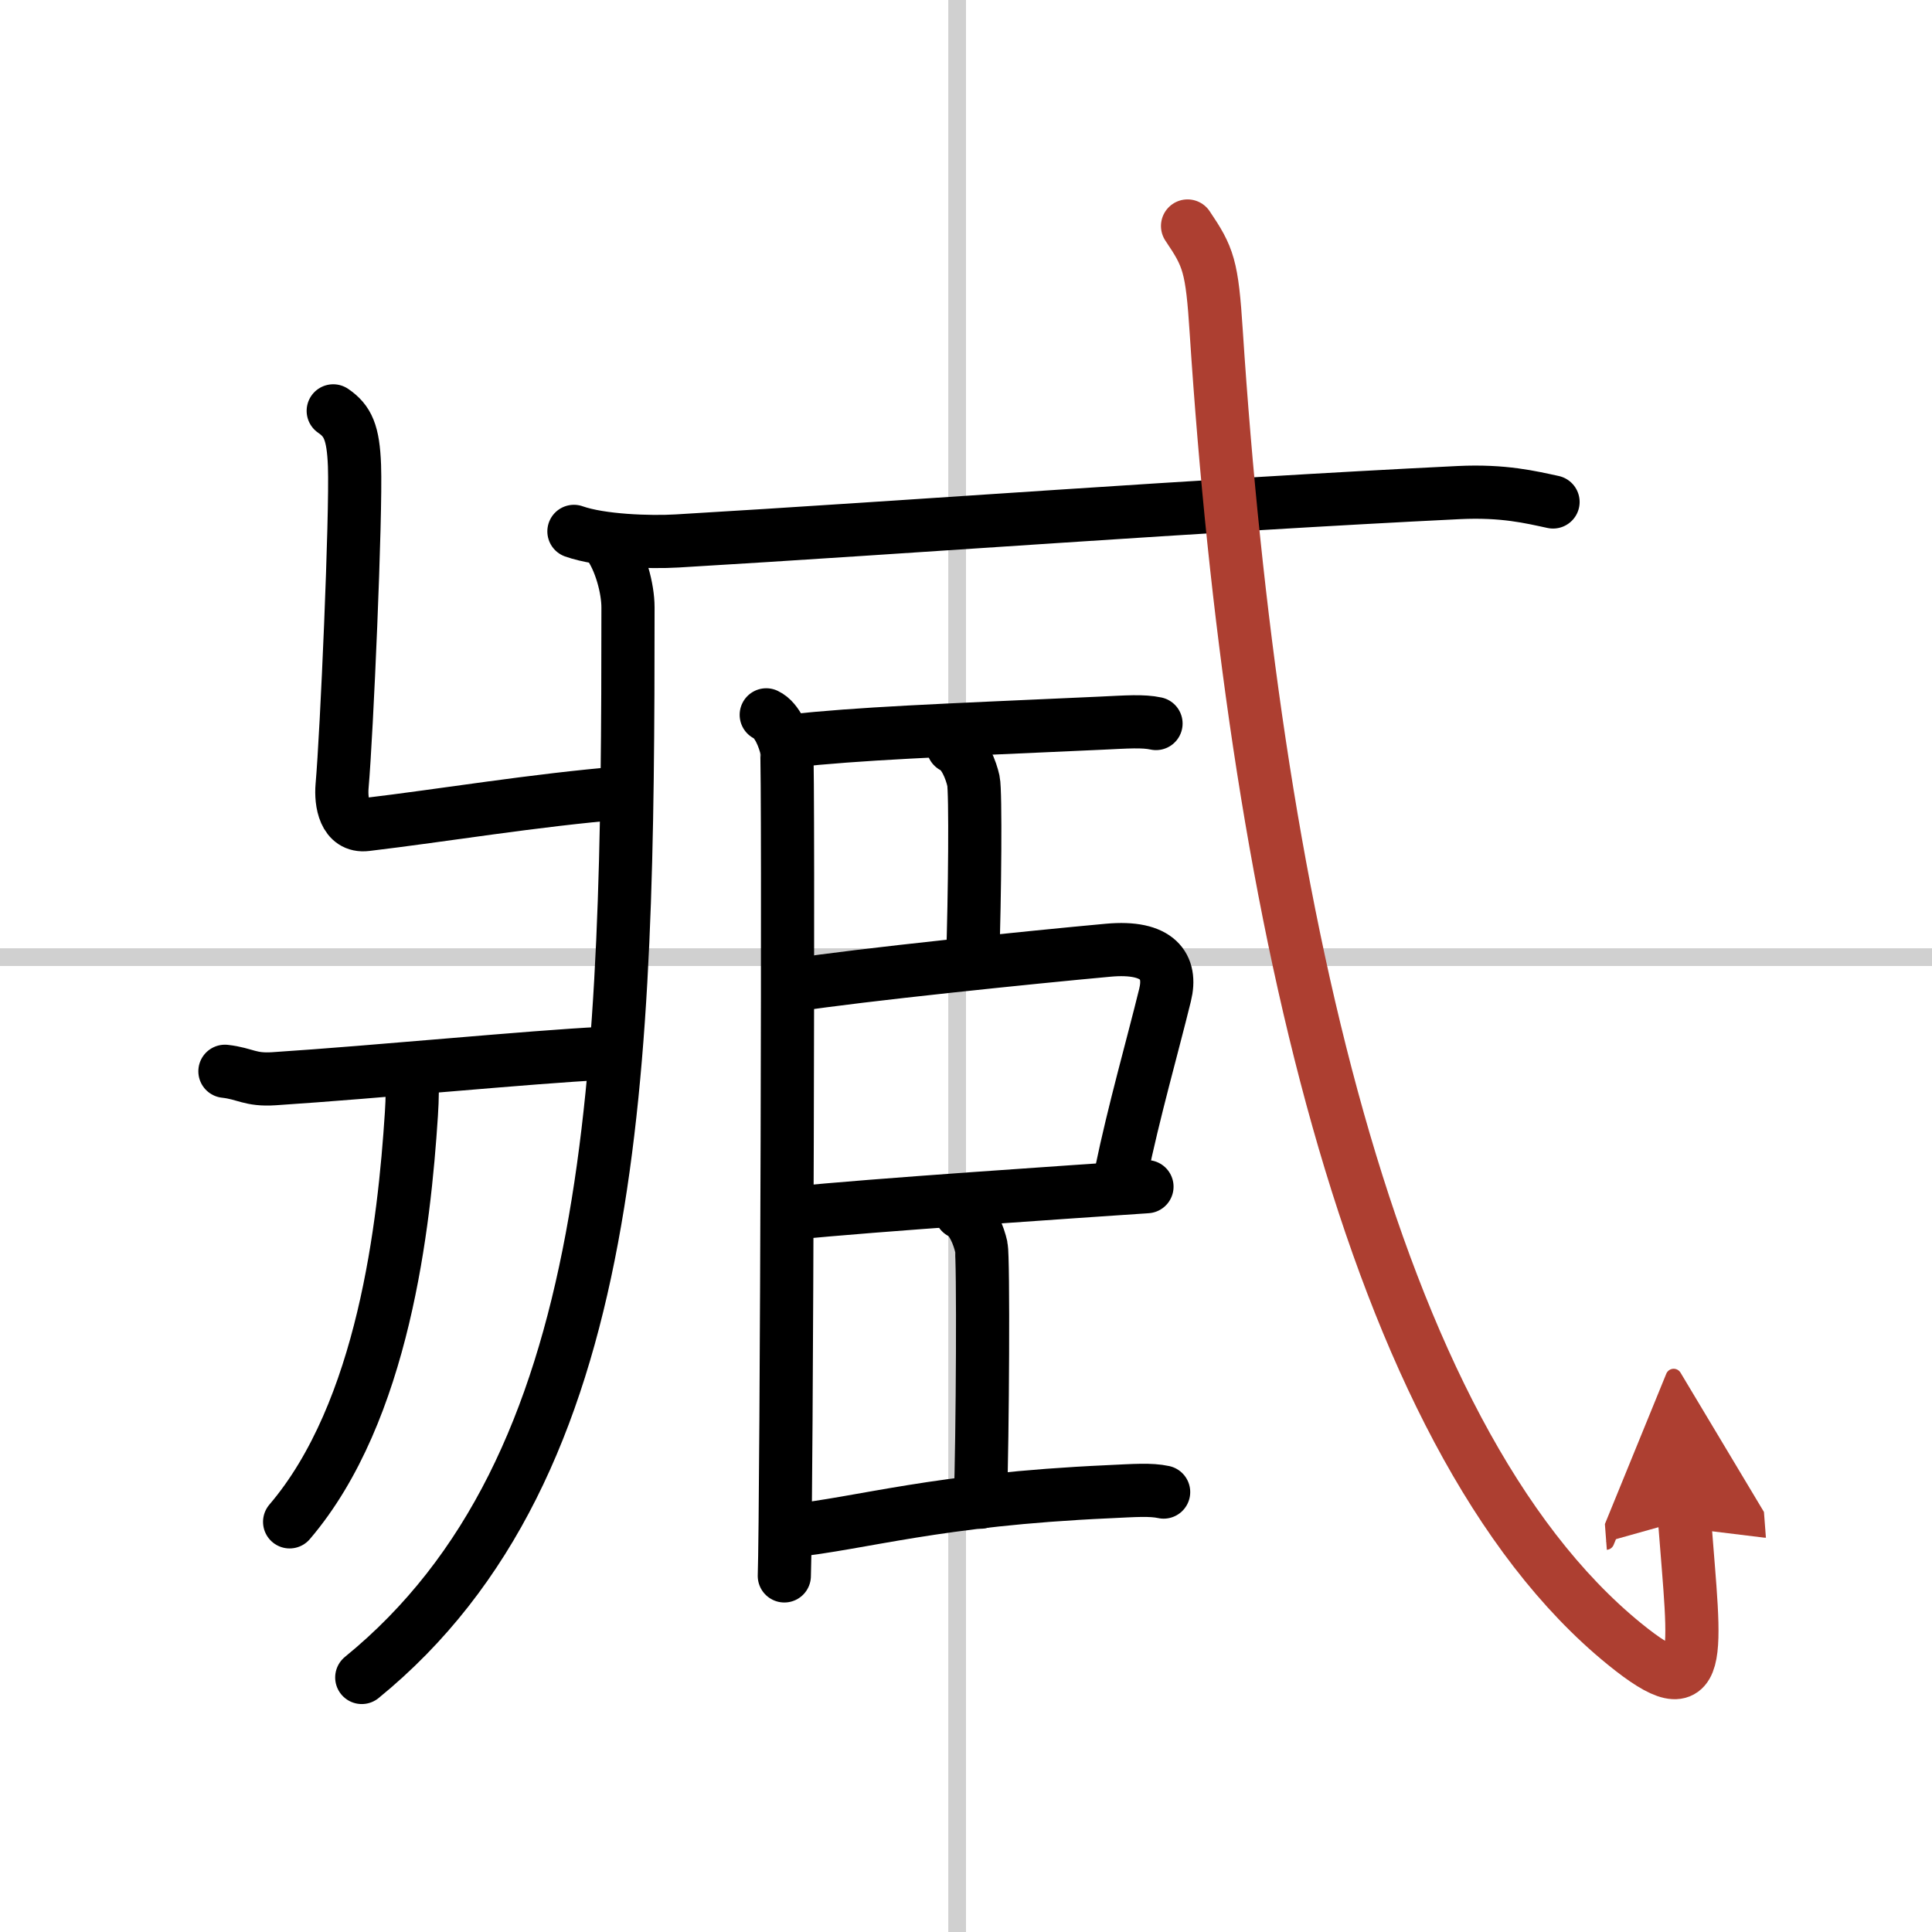
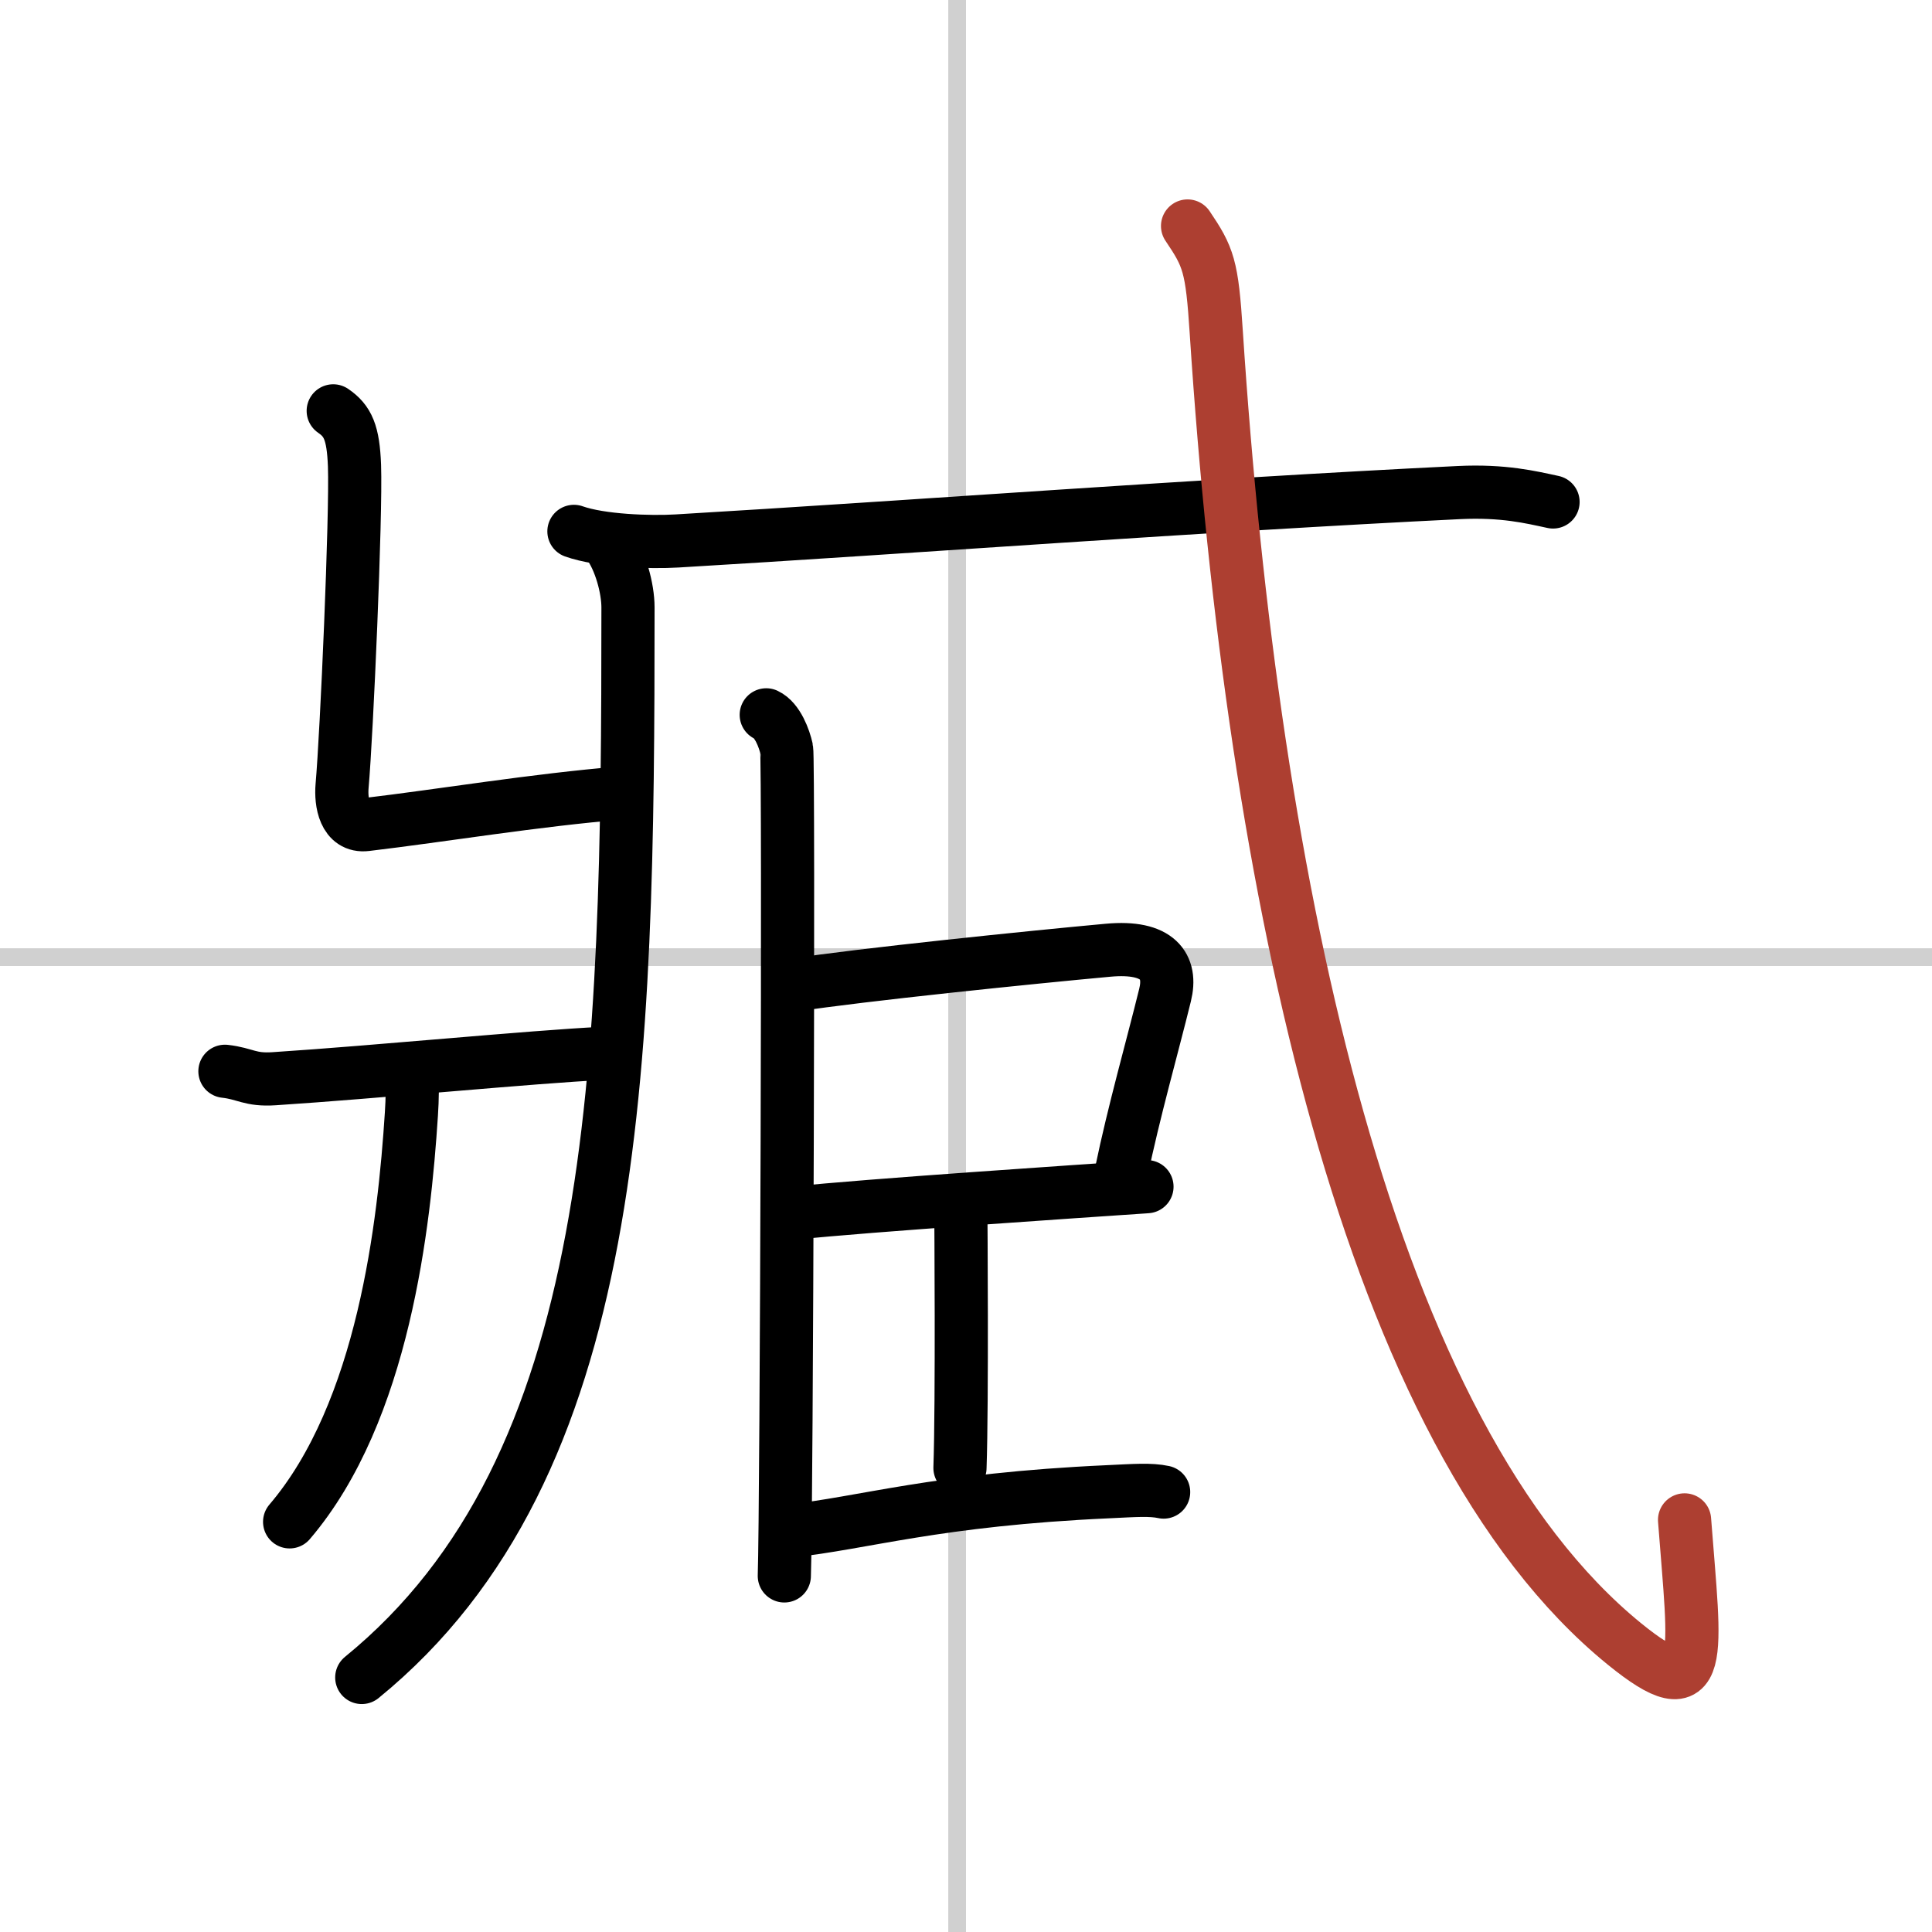
<svg xmlns="http://www.w3.org/2000/svg" width="400" height="400" viewBox="0 0 109 109">
  <defs>
    <marker id="a" markerWidth="4" orient="auto" refX="1" refY="5" viewBox="0 0 10 10">
-       <polyline points="0 0 10 5 0 10 1 5" fill="#ad3f31" stroke="#ad3f31" />
-     </marker>
+       </marker>
  </defs>
  <g fill="none" stroke="#000" stroke-linecap="round" stroke-linejoin="round" stroke-width="3">
    <rect width="100%" height="100%" fill="#fff" stroke="#fff" />
    <line x1="54" x2="54" y2="109" stroke="#d0d0d0" stroke-width="1" />
    <line x2="109" y1="54" y2="54" stroke="#d0d0d0" stroke-width="1" />
    <path d="m34.33 30.69c0.67 0.92 1.1 2.5 1.1 3.58 0 26.31-0.43 48.48-15.02 60.37" />
    <path d="m32.38 29.98c1.52 0.54 4.3 0.63 5.82 0.54 13.05-0.77 29.55-2.02 44.11-2.73 2.53-0.12 4.05 0.26 5.31 0.53" />
    <path d="m18.8 23.18c0.82 0.56 1.13 1.22 1.2 3.09 0.1 2.79-0.44 15.14-0.7 18.07-0.08 0.93 0.14 2.33 1.36 2.18 4.3-0.51 9.49-1.38 14.47-1.79" />
    <path d="m12.69 60.44c1.16 0.13 1.4 0.51 2.77 0.42 5.83-0.38 14.47-1.23 18.54-1.43" />
    <path d="m23.25 60.46c0.02 0.6 0.02 1.54-0.04 2.4-0.4 6.19-1.56 16.78-6.87 23" />
    <path d="m43.23 40.33c0.64 0.3 1.02 1.34 1.15 1.93s0 42.94-0.13 46.65" />
-     <path d="m44.52 41.81c4.2-0.44 7.84-0.57 17.59-1.01 1.48-0.07 2.37-0.14 3.11 0.02" />
-     <path d="m53.77 42.13c0.64 0.3 1.02 1.34 1.15 1.93s0.08 6.52-0.05 10.24" />
    <path d="M44.77,55.58C48.5,55,58.25,54,62.52,53.61c2.83-0.26,3.61,0.92,3.21,2.53c-0.71,2.9-1.76,6.56-2.48,10.05" />
    <path d="m44.81 68.44c4.2-0.44 15.95-1.22 19.9-1.49" />
-     <path d="m54.21 68.41c0.64 0.3 1.02 1.34 1.15 1.93s0.08 10.7-0.05 14.41" />
+     <path d="m54.21 68.41s0.08 10.7-0.05 14.41" />
    <path d="m44.52 86.38c4.2-0.44 8.26-1.78 18.02-2.22 1.48-0.07 2.37-0.14 3.11 0.02" />
    <path d="m67 12.75c1.18 1.75 1.38 2.24 1.62 6 2.06 31.5 8.58 62.25 23.03 74 4.64 3.77 3.98 0.75 3.39-7" marker-end="url(#a)" stroke="#ad3f31" />
  </g>
</svg>